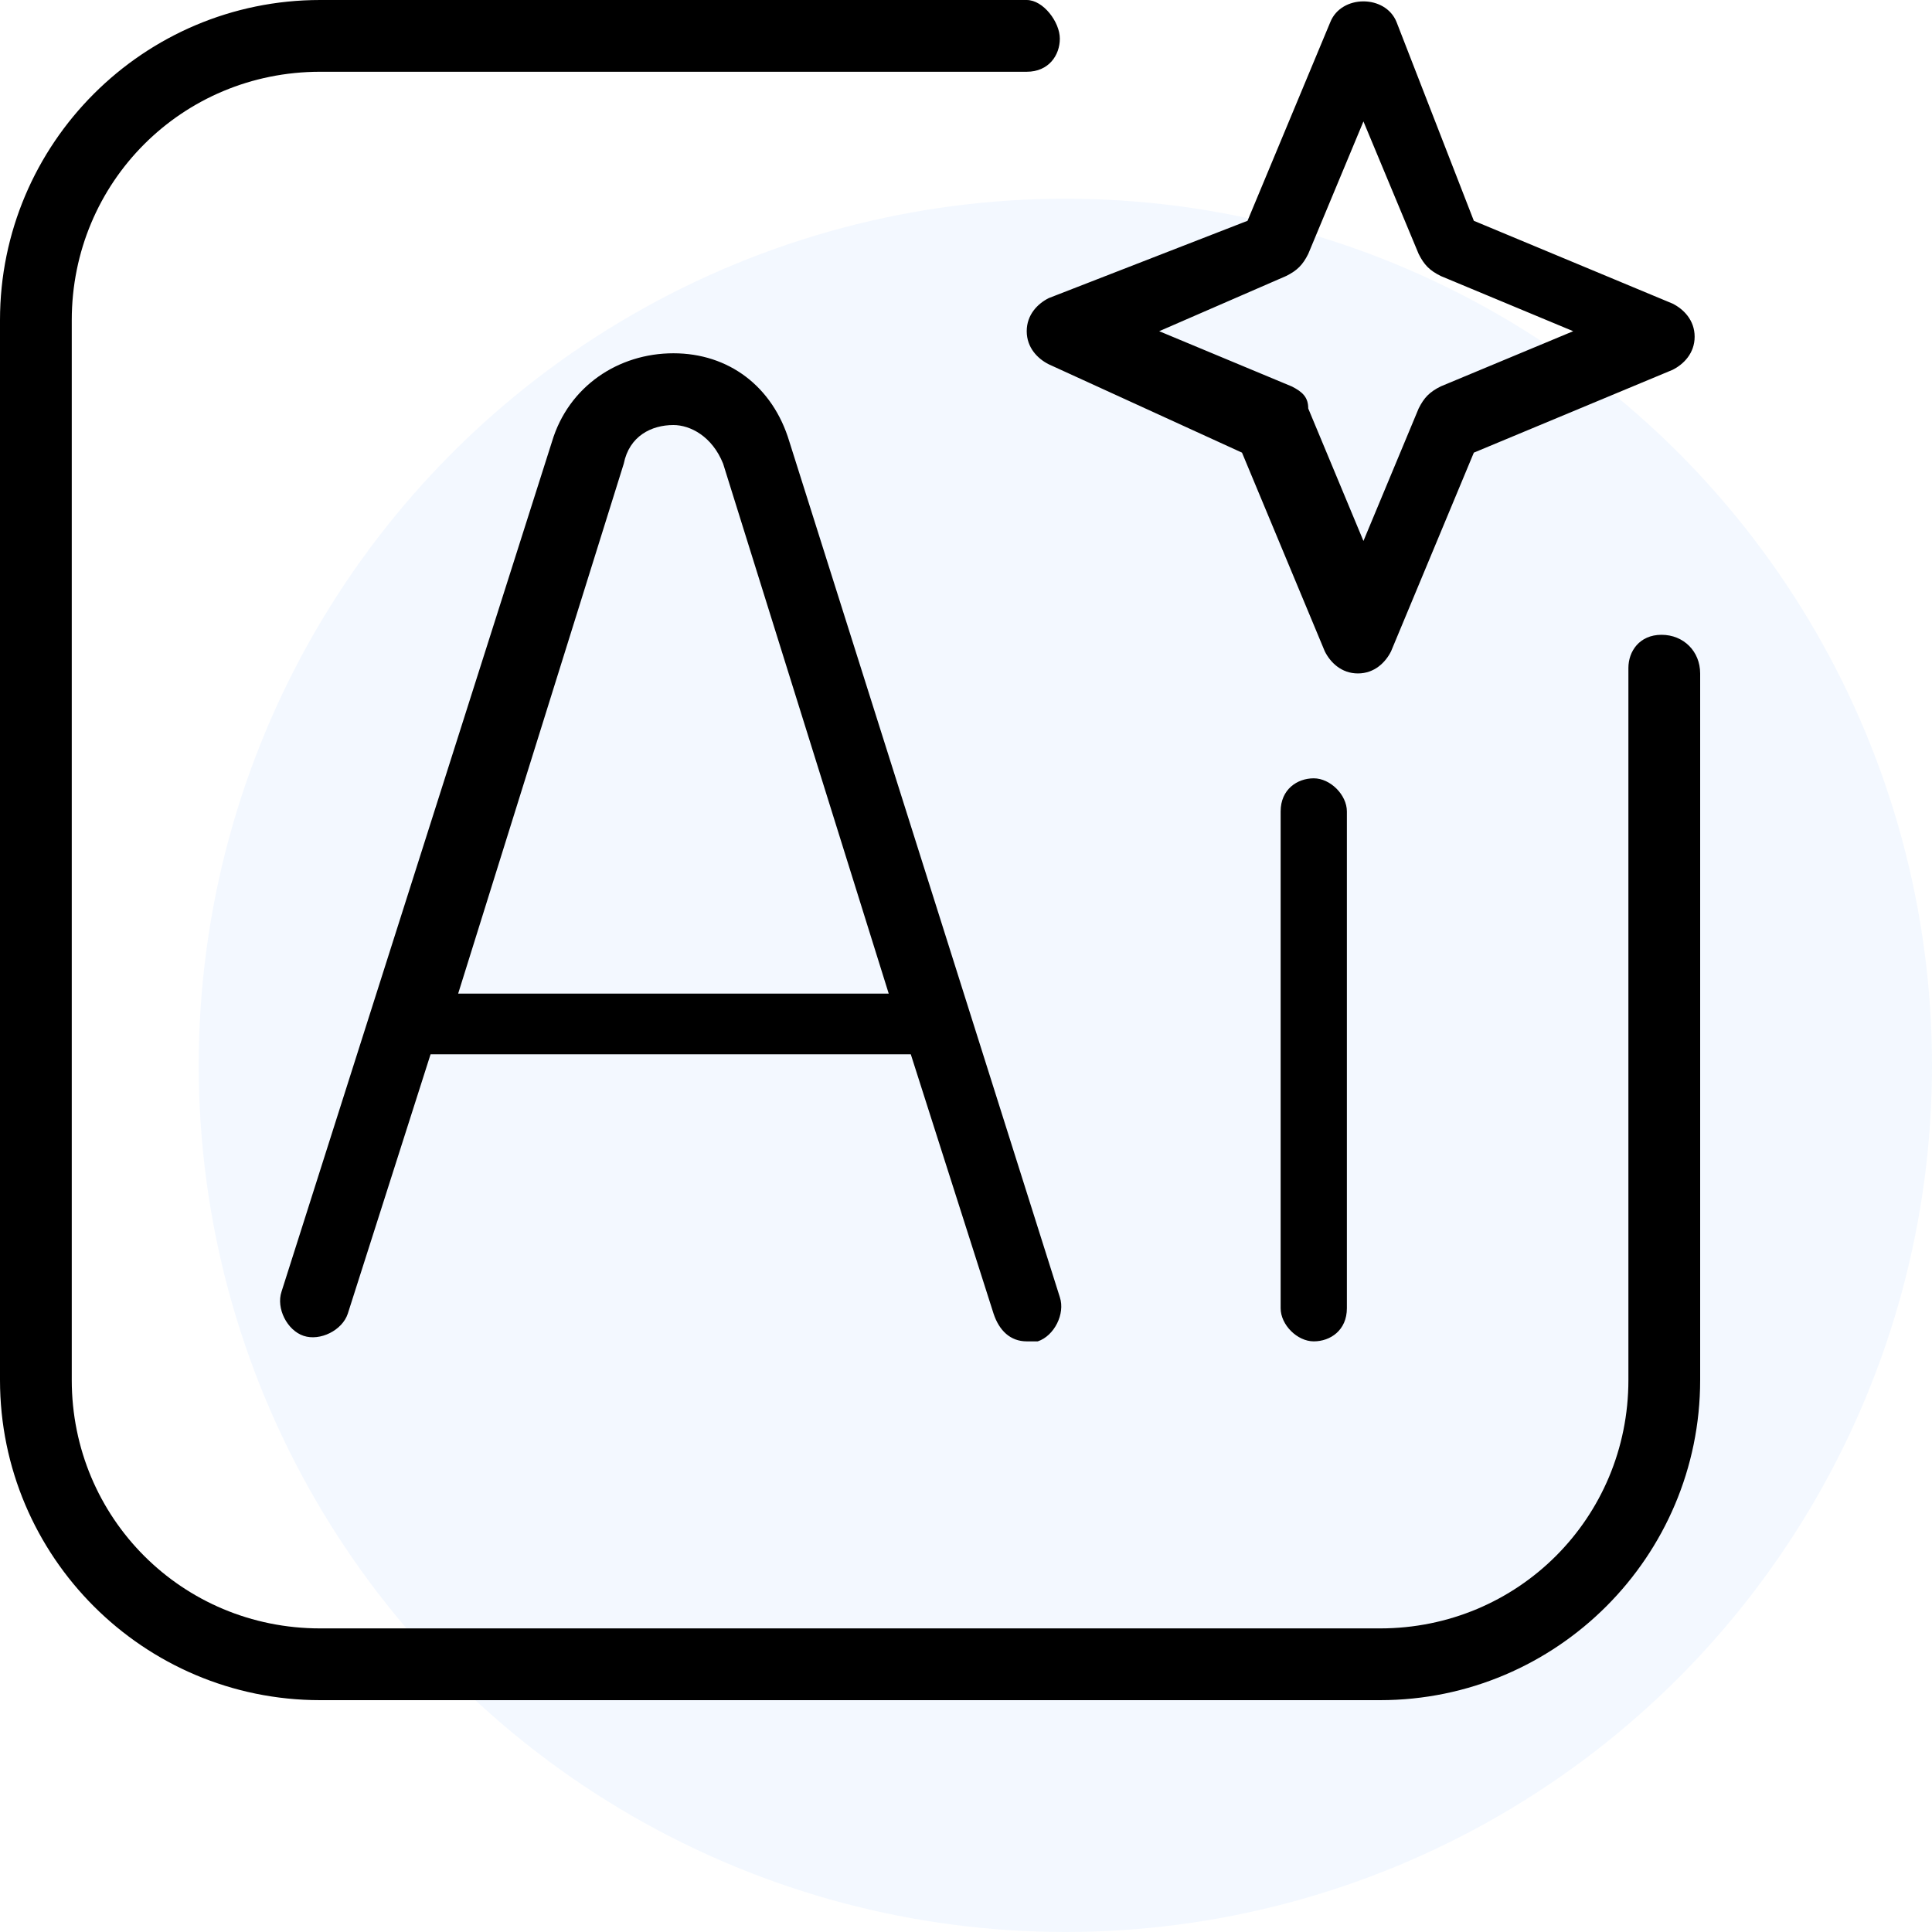
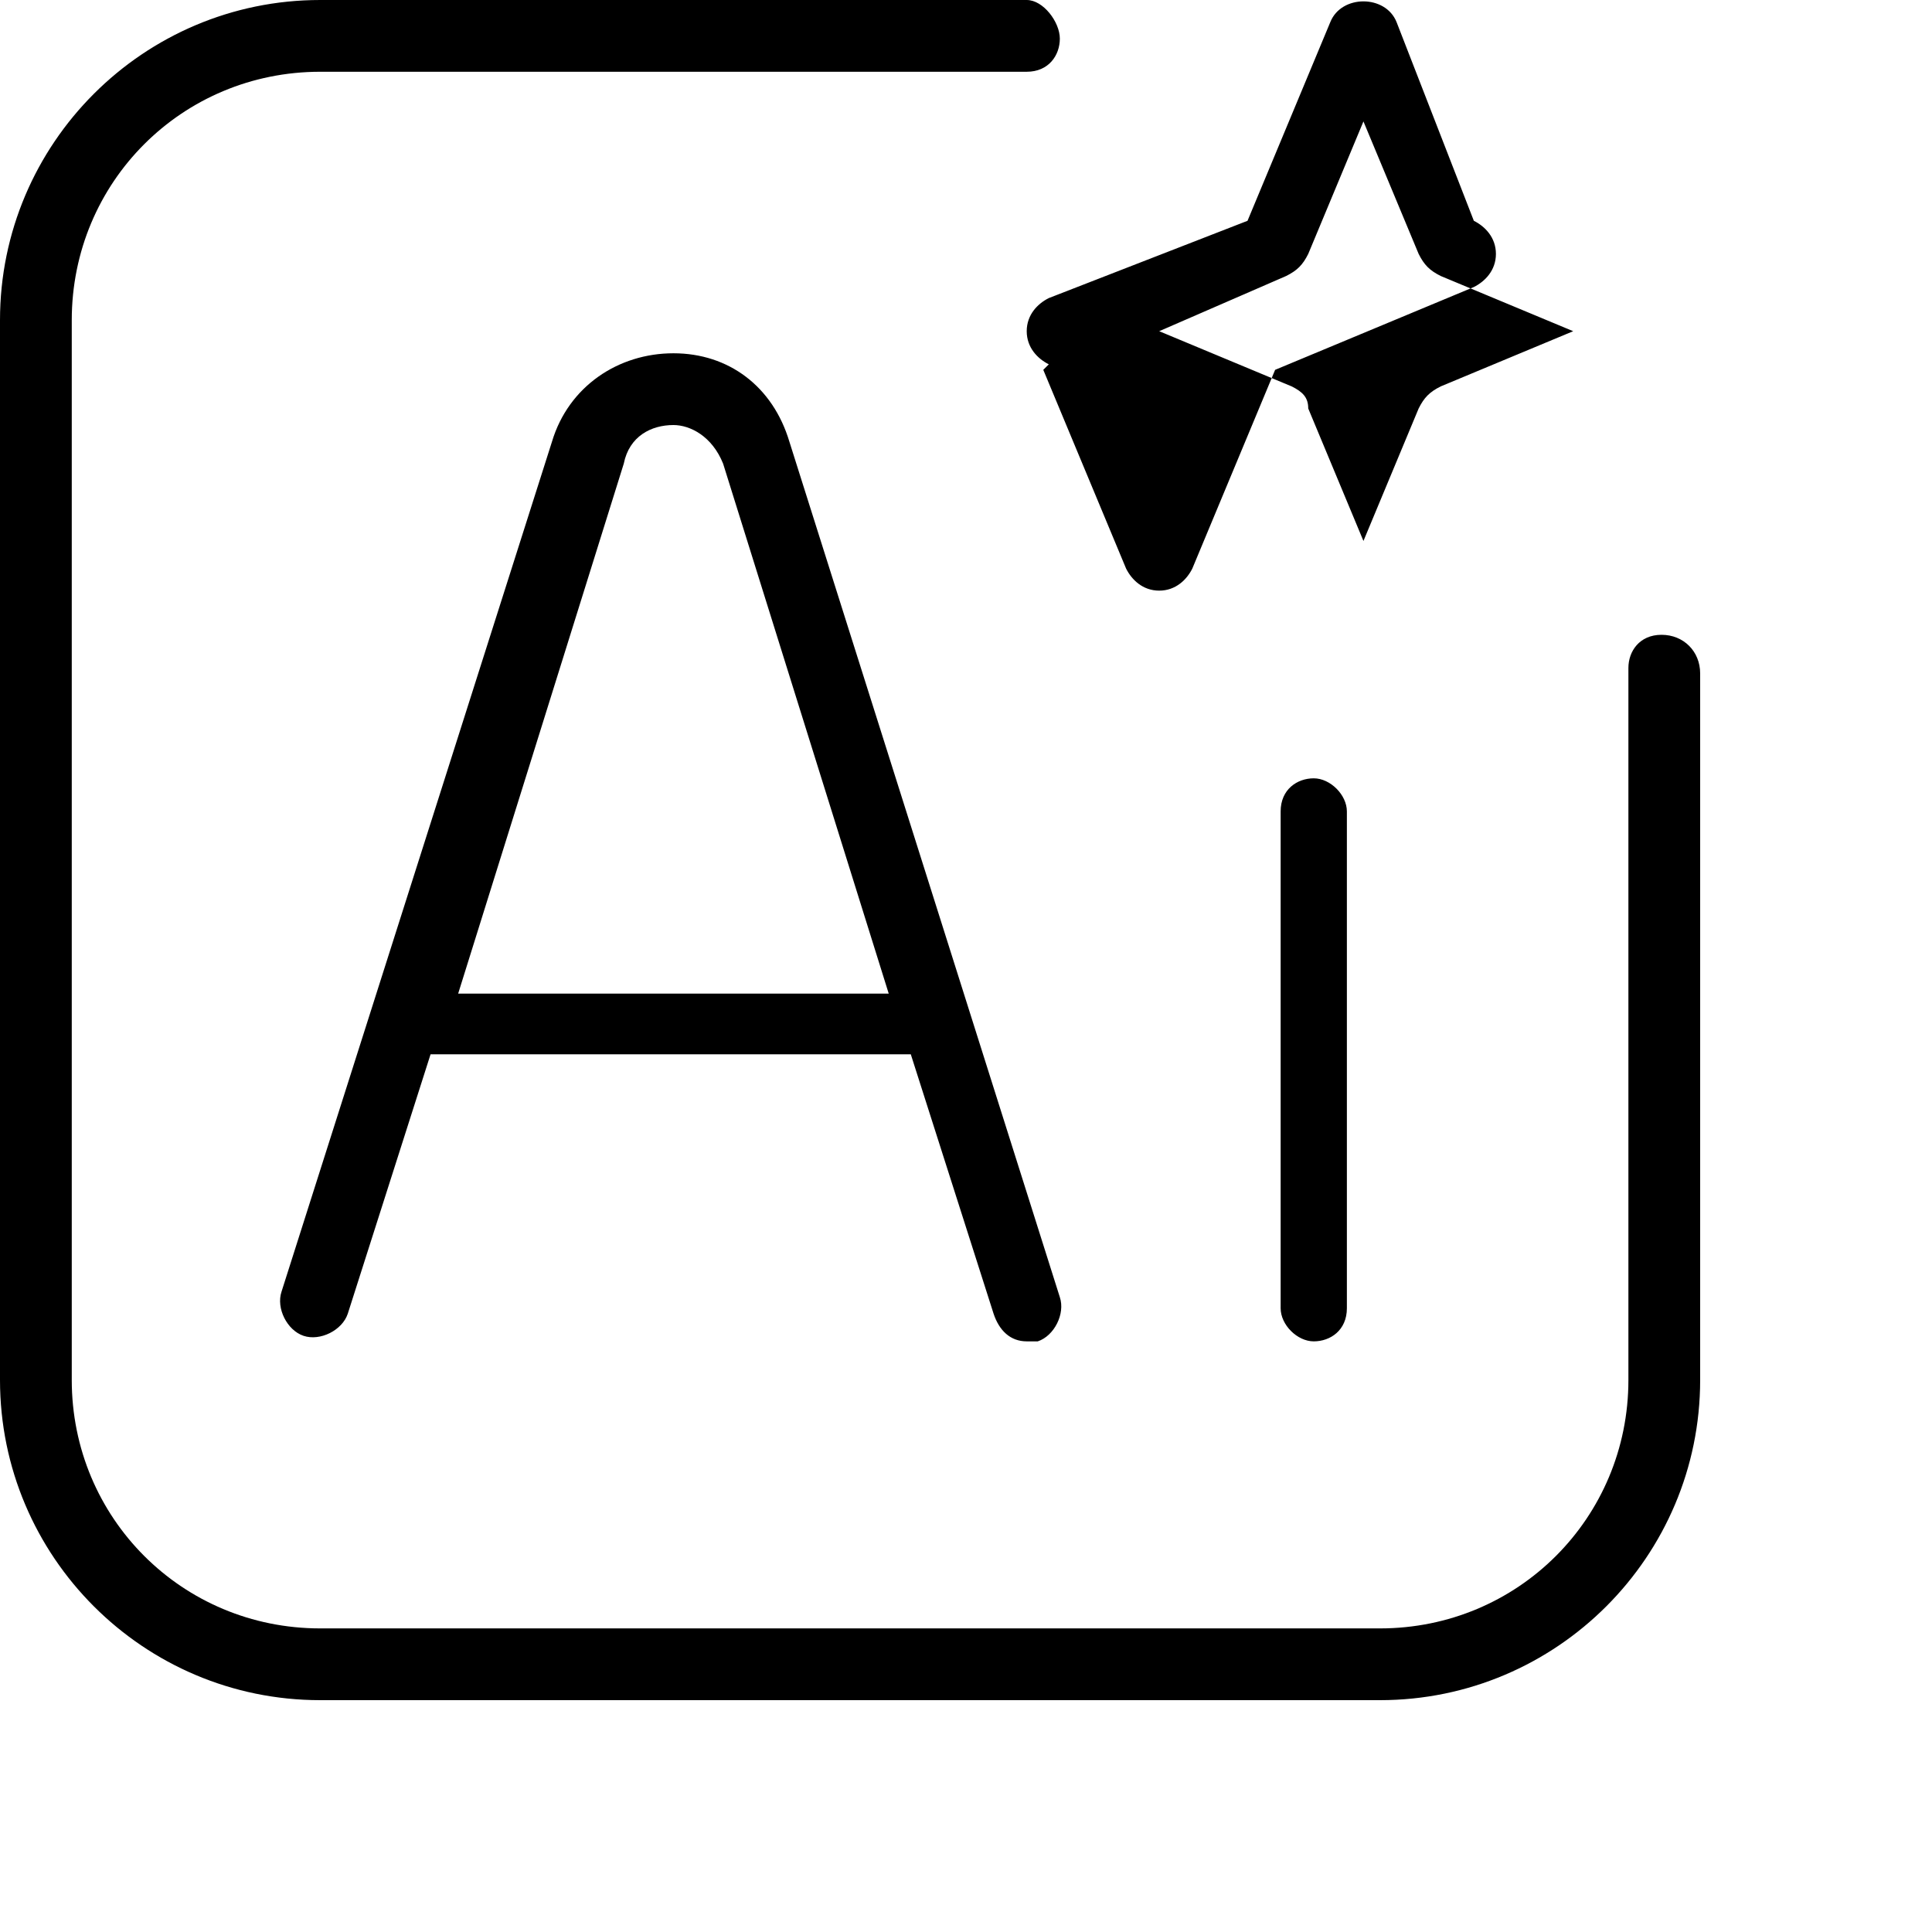
<svg xmlns="http://www.w3.org/2000/svg" id="Layer_1" x="0px" y="0px" viewBox="0 0 35 35" style="enable-background:new 0 0 35 35;" xml:space="preserve" height="35" width="35">
  <style type="text/css">	.st0{fill:#0066FF;fill-opacity:5.000000e-02;}</style>
-   <circle class="st0" cx="19.3" cy="19.3" r="15.7" />
-   <path d="M24.4,14.7v9c0,0.4-0.3,0.6-0.6,0.6s-0.6-0.3-0.6-0.6v-9c0-0.4,0.3-0.6,0.6-0.6S24.4,14.4,24.4,14.7z M30.1,11.5  c-0.4,0-0.6,0.3-0.6,0.6V25c0,2.5-2,4.5-4.5,4.5H5.8c-2.5,0-4.5-2-4.5-4.5V5.8c0-2.5,2-4.5,4.5-4.5h12.8c0.4,0,0.6-0.3,0.6-0.6  S18.9,0,18.6,0H5.8C2.6,0,0,2.6,0,5.8V25c0,3.2,2.6,5.8,5.8,5.8H25c3.2,0,5.8-2.6,5.8-5.8V12.2C30.8,11.8,30.5,11.5,30.1,11.5z   M19,5.4L22.6,4l1.5-3.6c0.2-0.5,1-0.5,1.2,0L26.7,4l3.6,1.5c0.2,0.1,0.4,0.3,0.4,0.6c0,0.3-0.2,0.5-0.4,0.6l-3.6,1.5l-1.5,3.6  c-0.1,0.2-0.3,0.4-0.6,0.4s-0.5-0.2-0.6-0.4l-1.5-3.6L19,6.6c-0.2-0.1-0.4-0.3-0.4-0.6C18.6,5.7,18.8,5.5,19,5.4L19,5.4z M21,6  l2.4,1c0.2,0.1,0.3,0.2,0.3,0.4l1,2.4l1-2.4c0.1-0.2,0.2-0.3,0.4-0.4l2.4-1l-2.4-1c-0.2-0.1-0.3-0.2-0.4-0.4l-1-2.4l-1,2.4  c-0.1,0.2-0.2,0.3-0.4,0.4L21,6L21,6z M14.3,8l4.9,15.5c0.1,0.3-0.1,0.7-0.4,0.8c-0.1,0-0.1,0-0.2,0c-0.3,0-0.5-0.2-0.6-0.5  l-1.5-4.7H7.8l-1.5,4.7c-0.1,0.3-0.5,0.5-0.8,0.4c-0.3-0.1-0.5-0.5-0.4-0.8L10,8c0.3-1,1.2-1.6,2.2-1.6l0,0C13.2,6.4,14,7,14.3,8  L14.3,8z M16.1,18l-3-9.6c-0.2-0.5-0.6-0.7-0.9-0.7l0,0c-0.4,0-0.8,0.2-0.9,0.7l-3,9.6C8.2,18,16.1,18,16.1,18z" />
+   <path d="M24.4,14.7v9c0,0.4-0.3,0.6-0.6,0.6s-0.6-0.3-0.6-0.6v-9c0-0.4,0.3-0.6,0.6-0.6S24.4,14.4,24.4,14.7z M30.1,11.5  c-0.4,0-0.6,0.3-0.6,0.6V25c0,2.5-2,4.5-4.5,4.5H5.8c-2.5,0-4.5-2-4.5-4.5V5.8c0-2.5,2-4.5,4.5-4.5h12.8c0.4,0,0.6-0.3,0.6-0.6  S18.9,0,18.6,0H5.8C2.6,0,0,2.6,0,5.8V25c0,3.2,2.6,5.8,5.8,5.8H25c3.2,0,5.8-2.6,5.8-5.8V12.2C30.8,11.8,30.5,11.5,30.1,11.5z   M19,5.4L22.6,4l1.5-3.6c0.2-0.5,1-0.5,1.2,0L26.7,4c0.2,0.1,0.4,0.3,0.4,0.6c0,0.3-0.2,0.5-0.4,0.6l-3.6,1.5l-1.5,3.6  c-0.1,0.2-0.3,0.4-0.6,0.4s-0.5-0.2-0.6-0.4l-1.5-3.6L19,6.6c-0.2-0.1-0.4-0.3-0.4-0.6C18.6,5.7,18.8,5.5,19,5.4L19,5.4z M21,6  l2.4,1c0.2,0.1,0.3,0.2,0.3,0.4l1,2.4l1-2.4c0.1-0.2,0.2-0.3,0.4-0.4l2.4-1l-2.4-1c-0.2-0.1-0.3-0.2-0.4-0.4l-1-2.4l-1,2.4  c-0.1,0.2-0.2,0.3-0.4,0.4L21,6L21,6z M14.3,8l4.9,15.5c0.1,0.3-0.1,0.7-0.4,0.8c-0.1,0-0.1,0-0.2,0c-0.3,0-0.5-0.2-0.6-0.5  l-1.5-4.7H7.8l-1.5,4.7c-0.1,0.3-0.5,0.5-0.8,0.4c-0.3-0.1-0.5-0.5-0.4-0.8L10,8c0.3-1,1.2-1.6,2.2-1.6l0,0C13.2,6.4,14,7,14.3,8  L14.3,8z M16.1,18l-3-9.6c-0.2-0.5-0.6-0.7-0.9-0.7l0,0c-0.4,0-0.8,0.2-0.9,0.7l-3,9.6C8.2,18,16.1,18,16.1,18z" />
</svg>